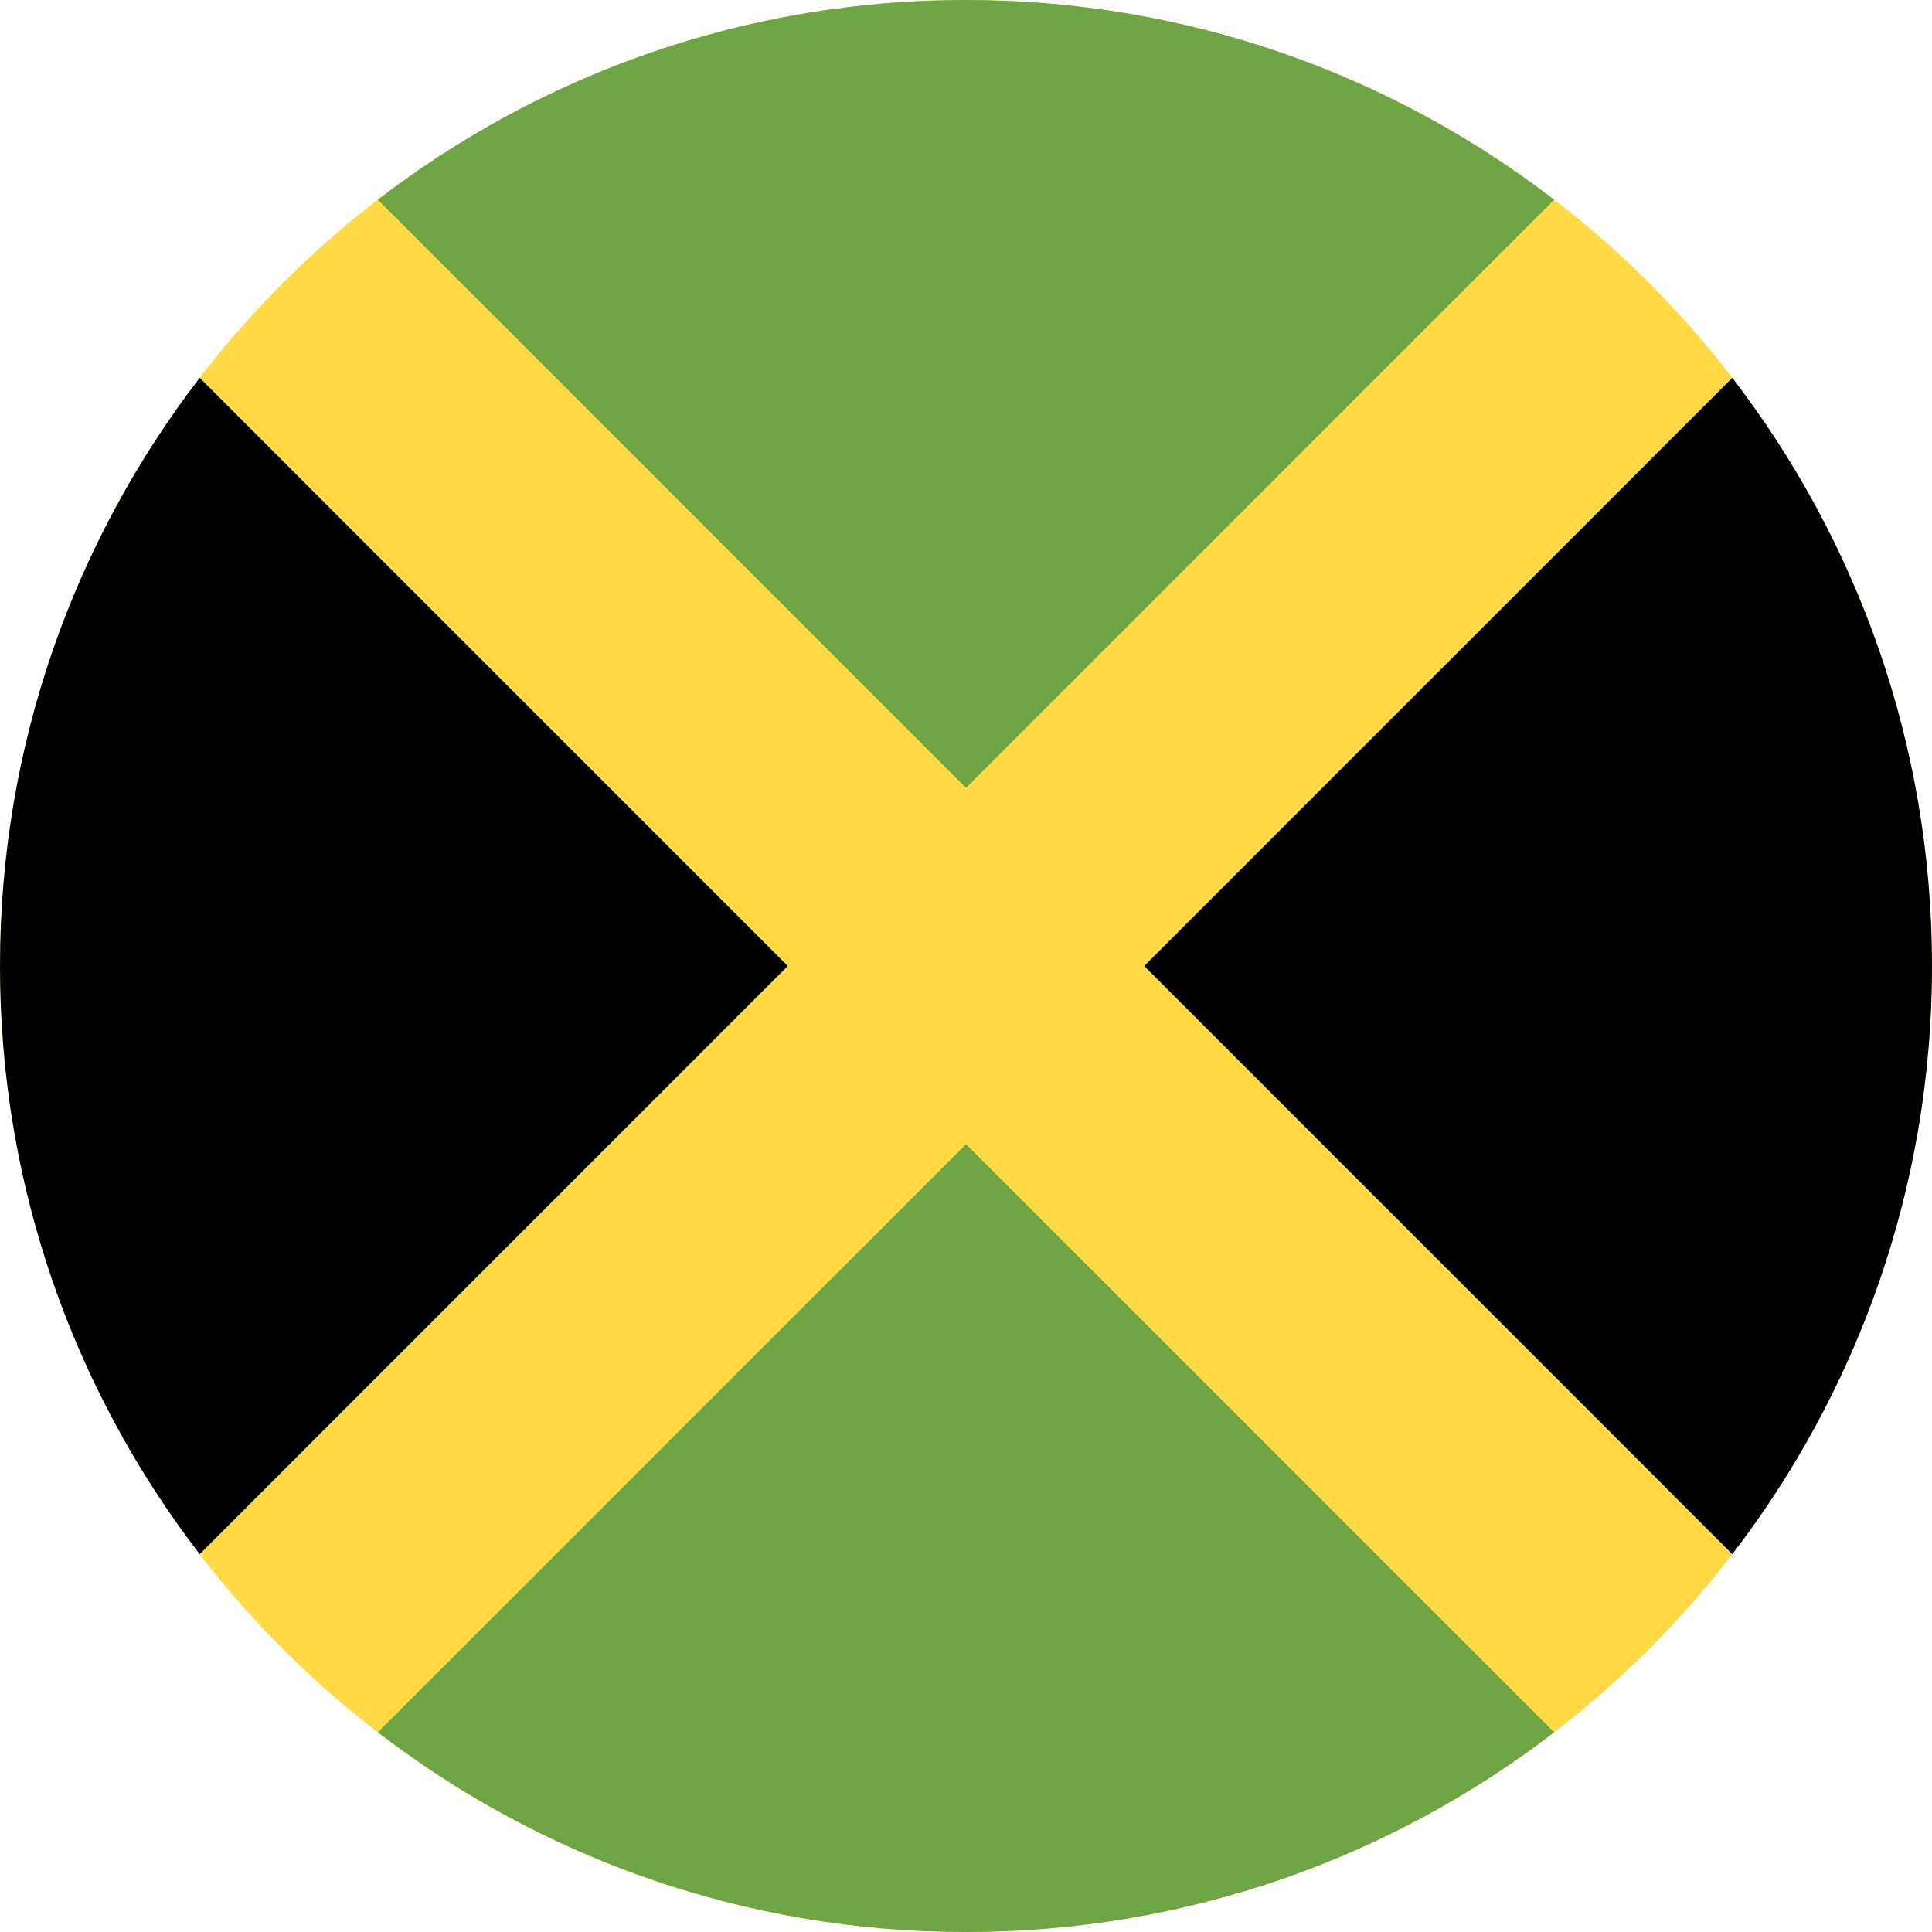
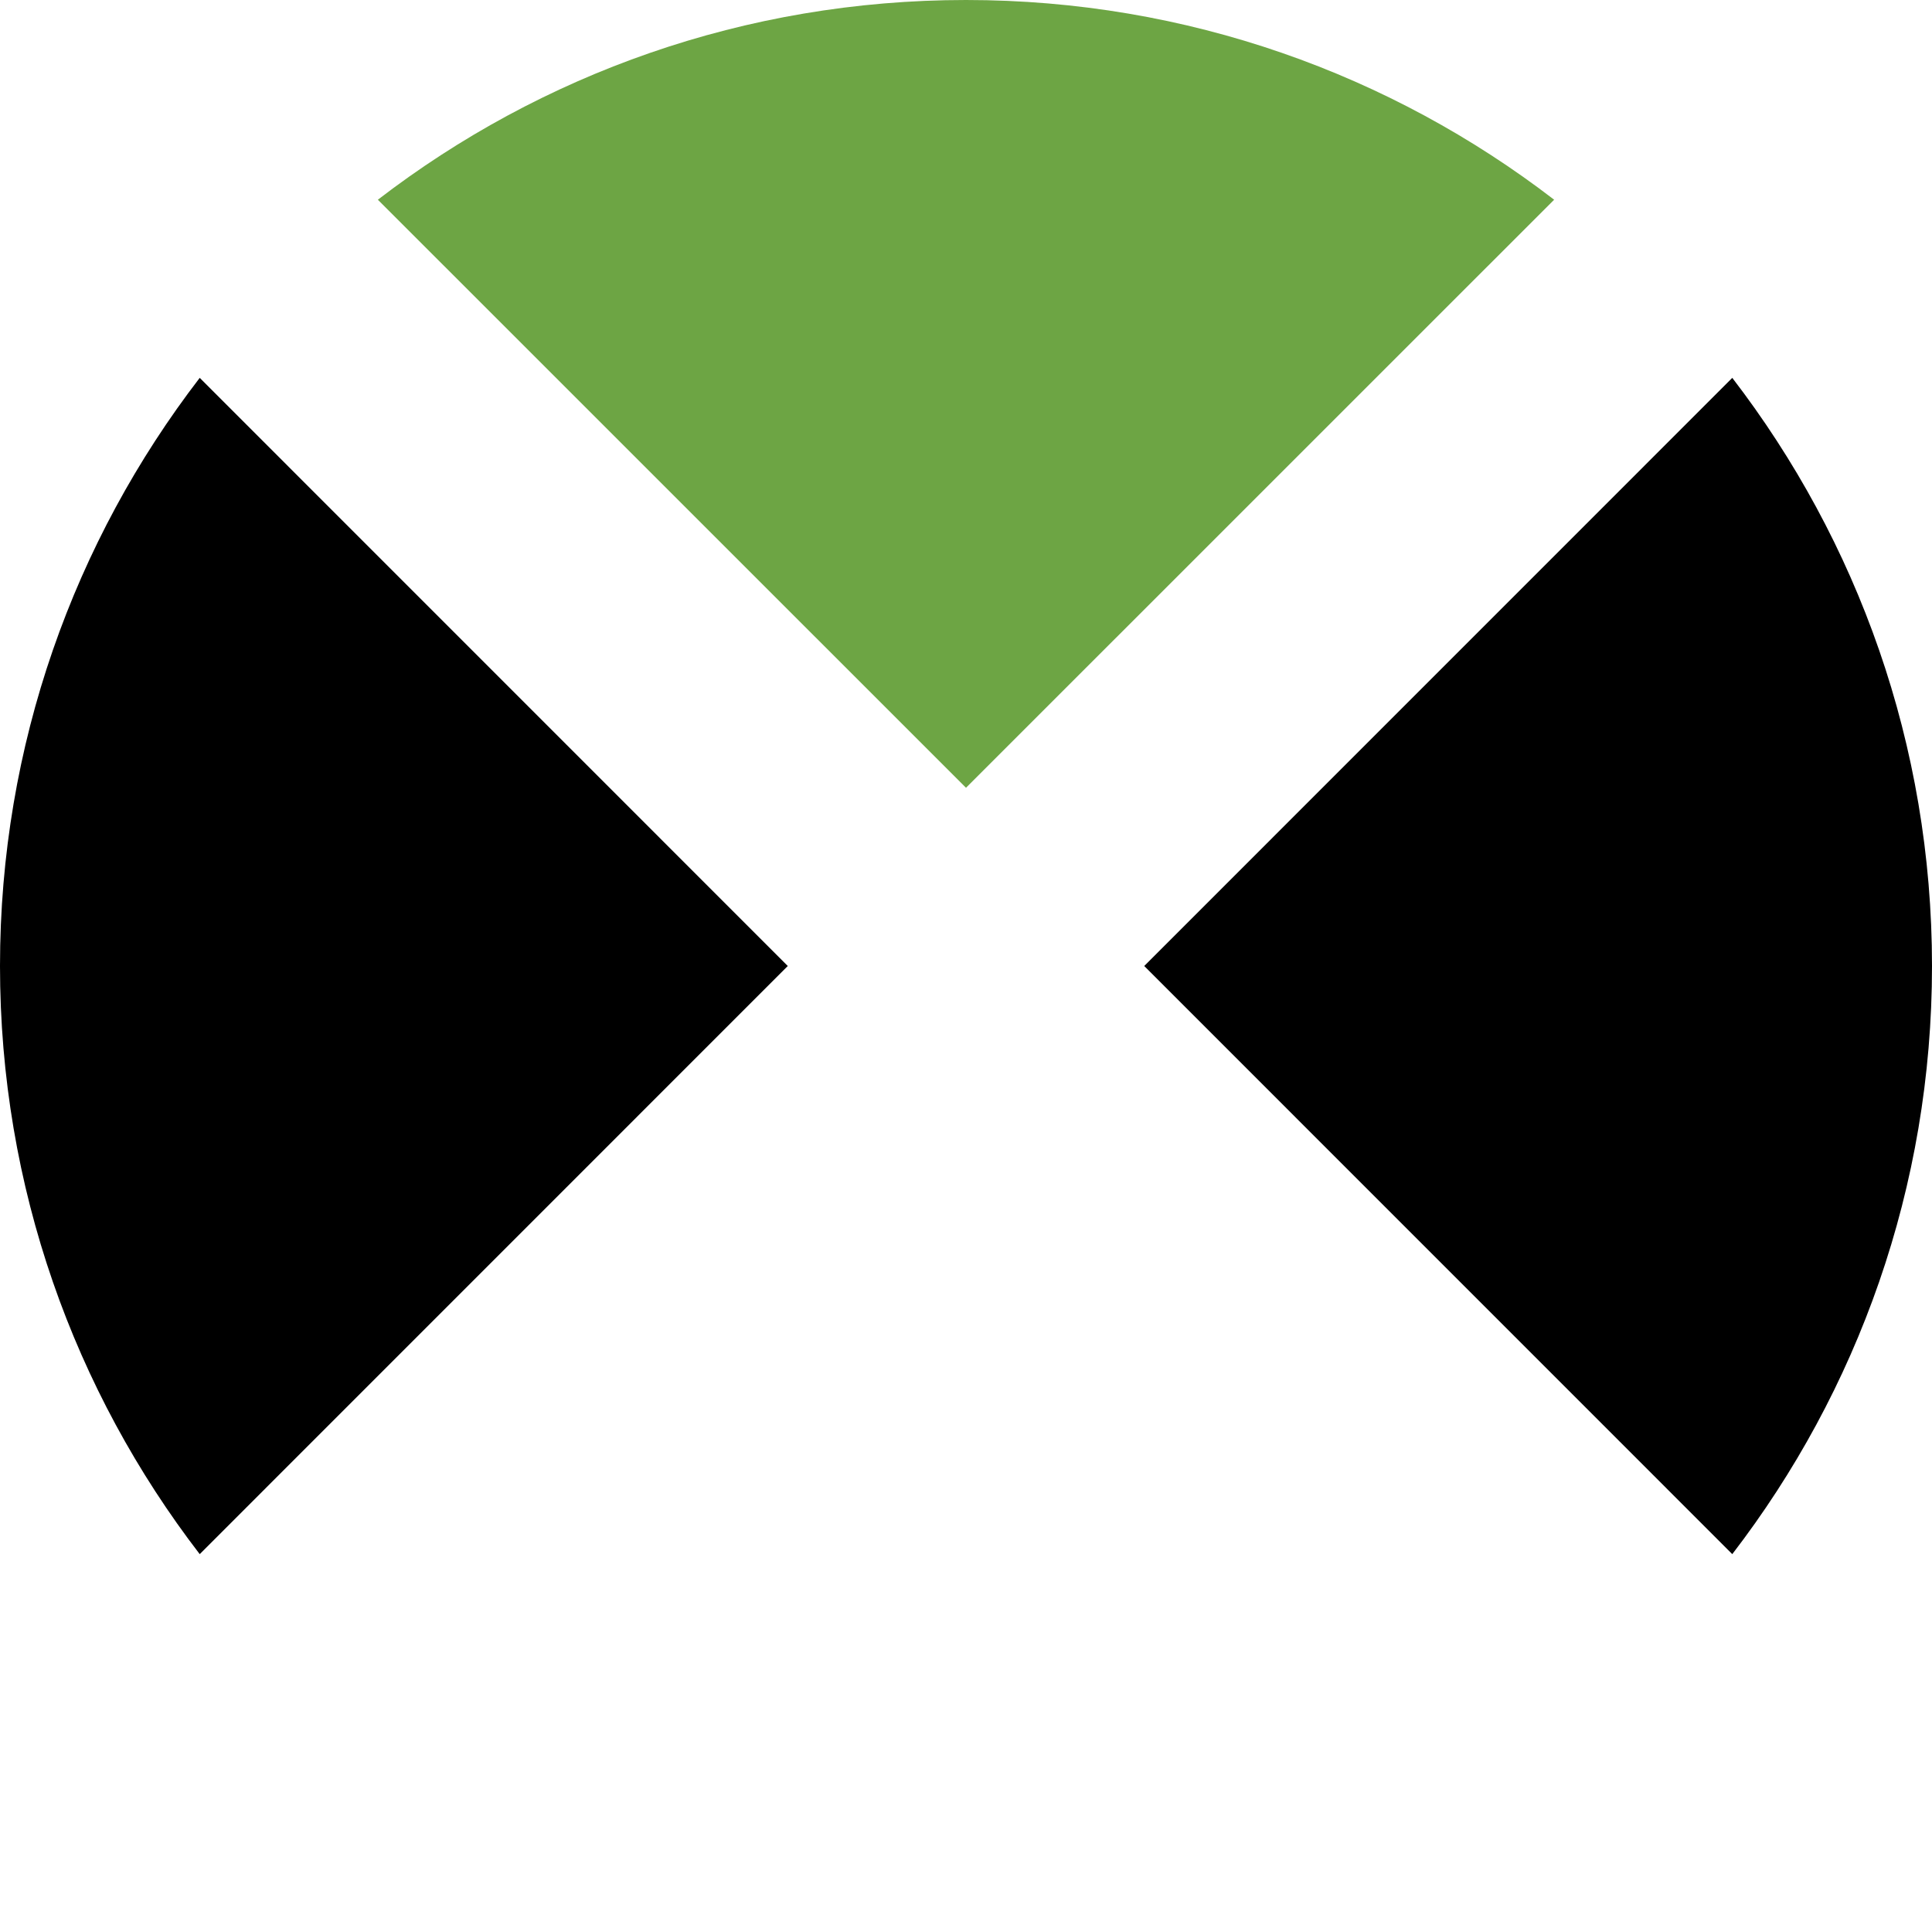
<svg xmlns="http://www.w3.org/2000/svg" width="24" height="24" viewBox="0 0 24 24" fill="none">
  <g clip-path="url(#clip0_3085_108778)">
-     <path d="M12 24C18.627 24 24 18.627 24 12C24 5.373 18.627 0 12 0C5.373 0 0 5.373 0 12C0 18.627 5.373 24 12 24Z" fill="#FFDA44" />
    <path d="M19.306 2.481C17.282 0.925 14.749 0 12 0C9.251 0 6.718 0.925 4.694 2.481L12 9.786L19.306 2.481Z" fill="#6DA544" />
    <path d="M2.481 4.694C0.925 6.718 0 9.251 0 12C0 14.749 0.925 17.282 2.481 19.306L9.786 12L2.481 4.694Z" fill="black" />
-     <path d="M4.694 21.519C6.718 23.075 9.251 24 12 24C14.749 24 17.282 23.075 19.306 21.519L12 14.214L4.694 21.519Z" fill="#6DA544" />
    <path d="M21.519 19.306C23.075 17.282 24 14.749 24 12C24 9.251 23.075 6.718 21.519 4.694L14.214 12L21.519 19.306Z" fill="black" />
  </g>
  <defs>
    <clipPath id="clip0_3085_108778">
      <rect width="24" height="24" fill="white" />
    </clipPath>
  </defs>
</svg>